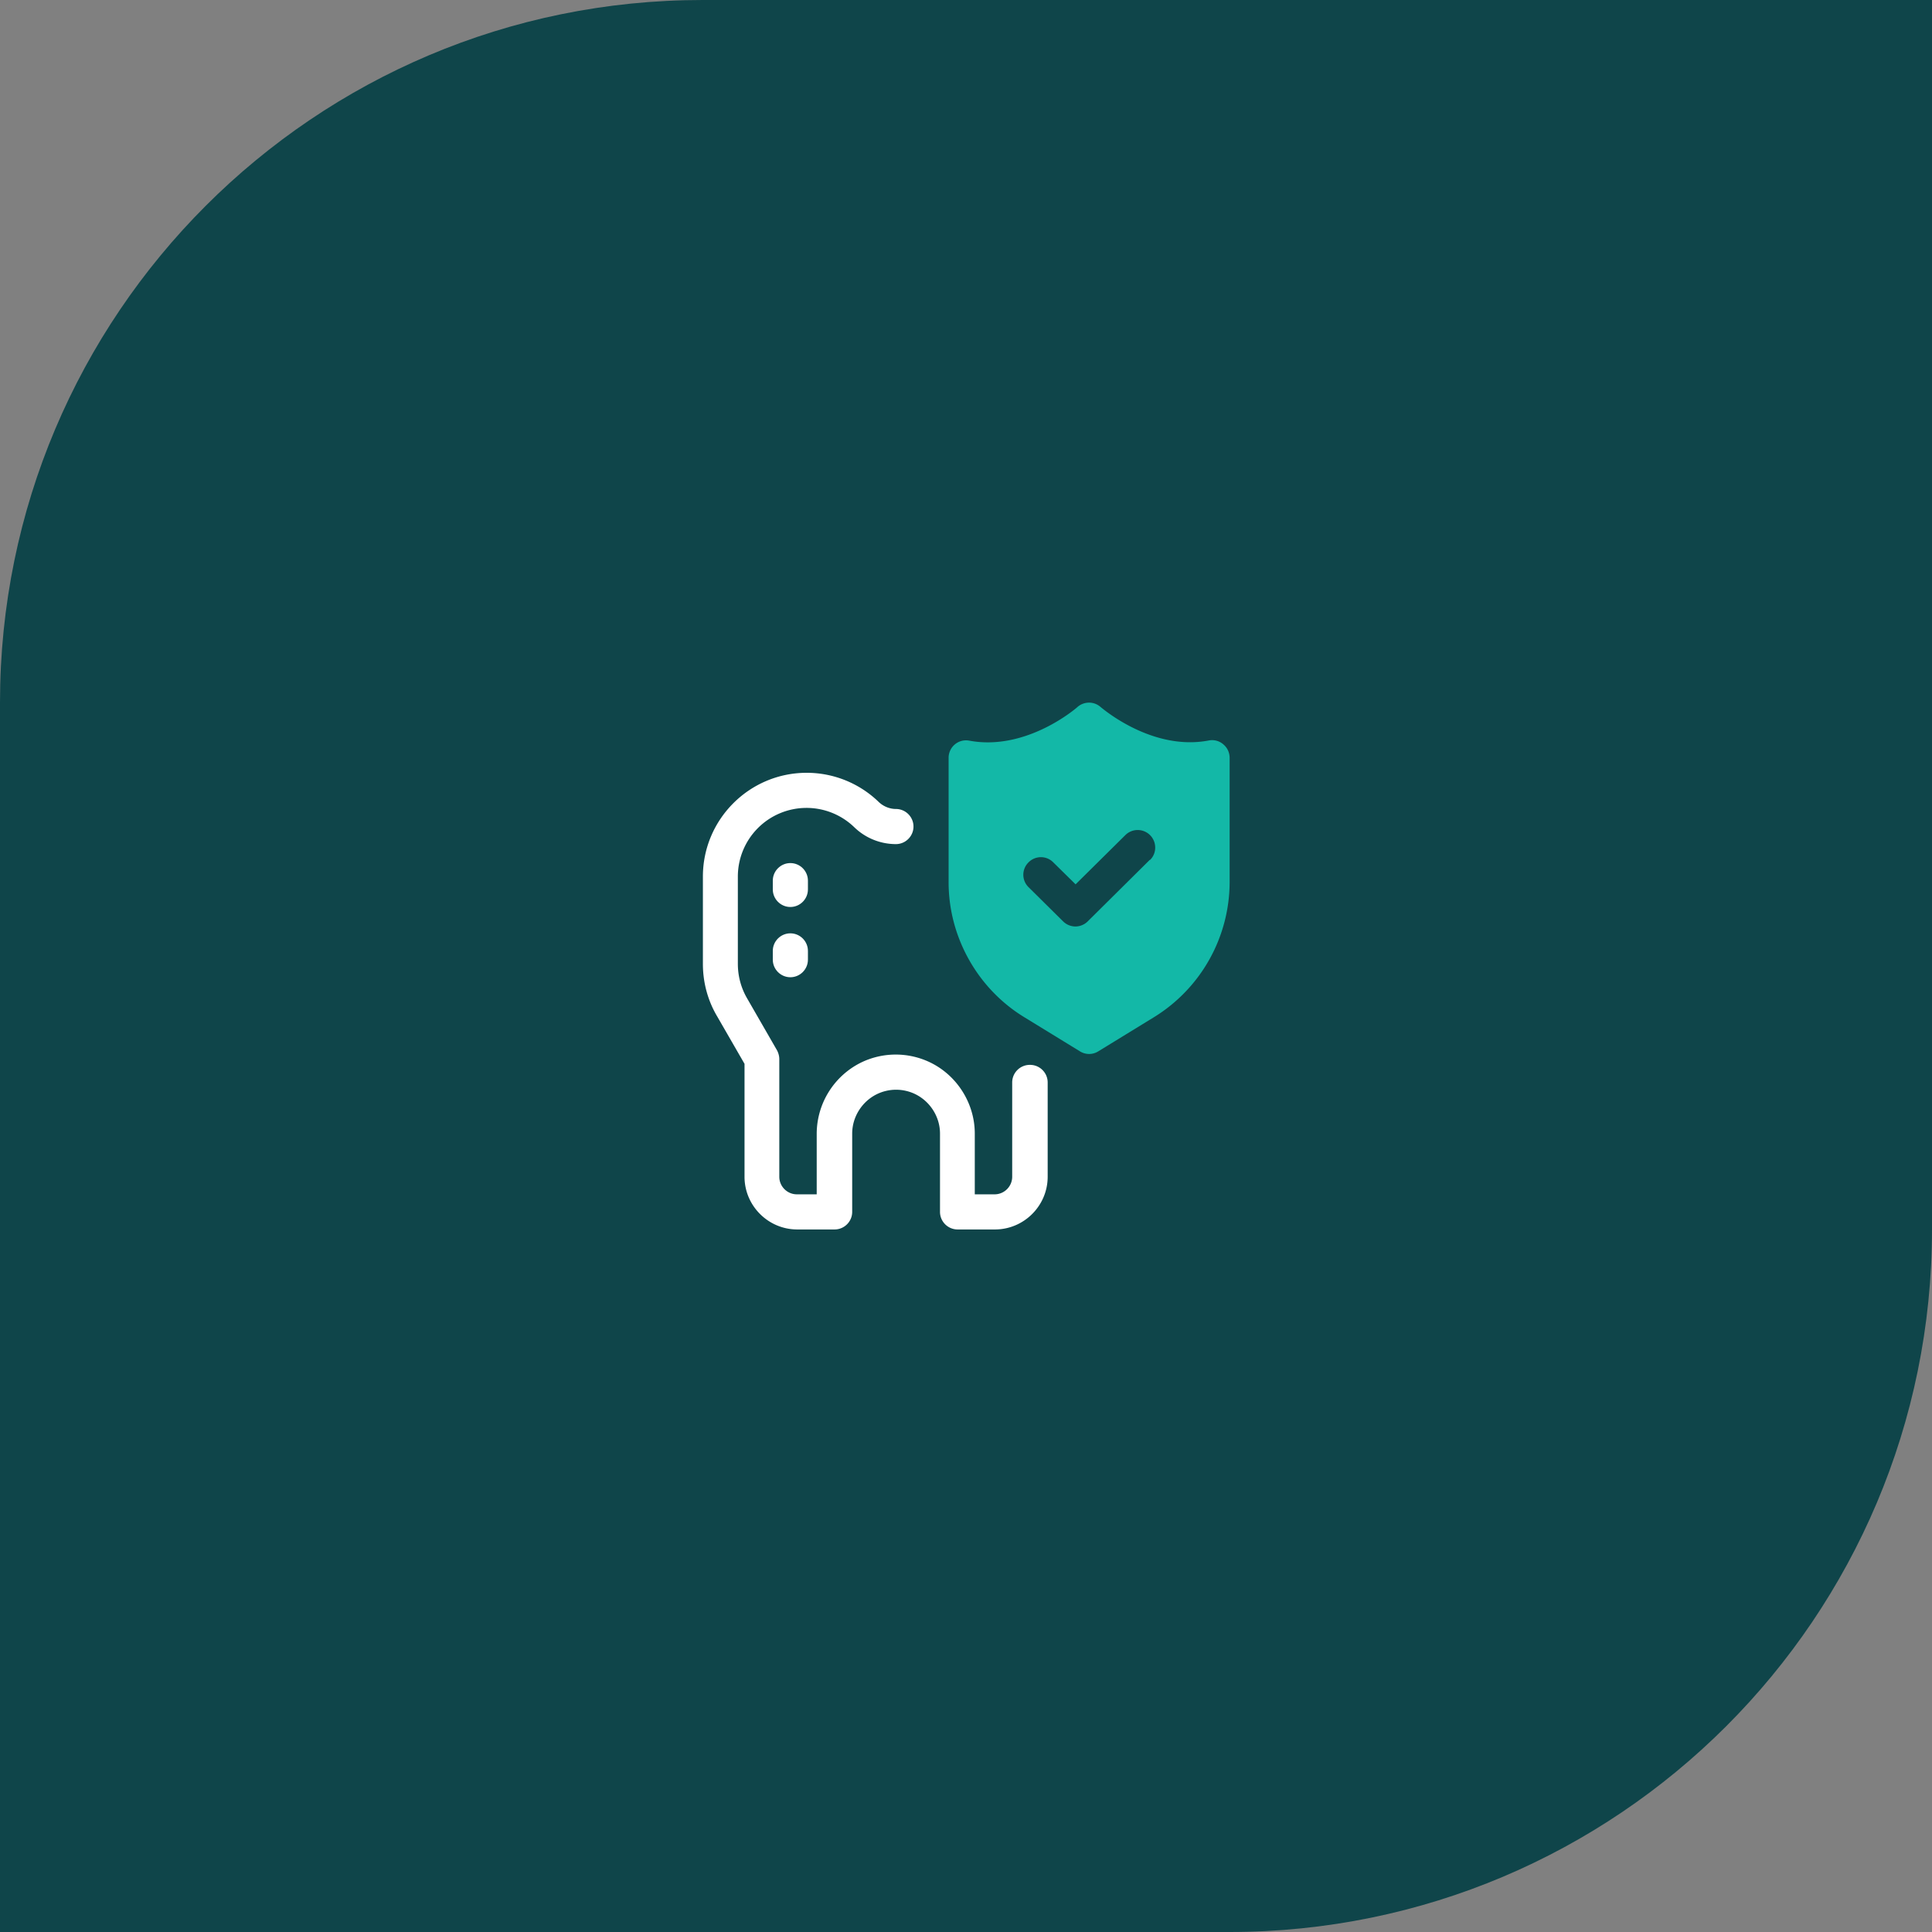
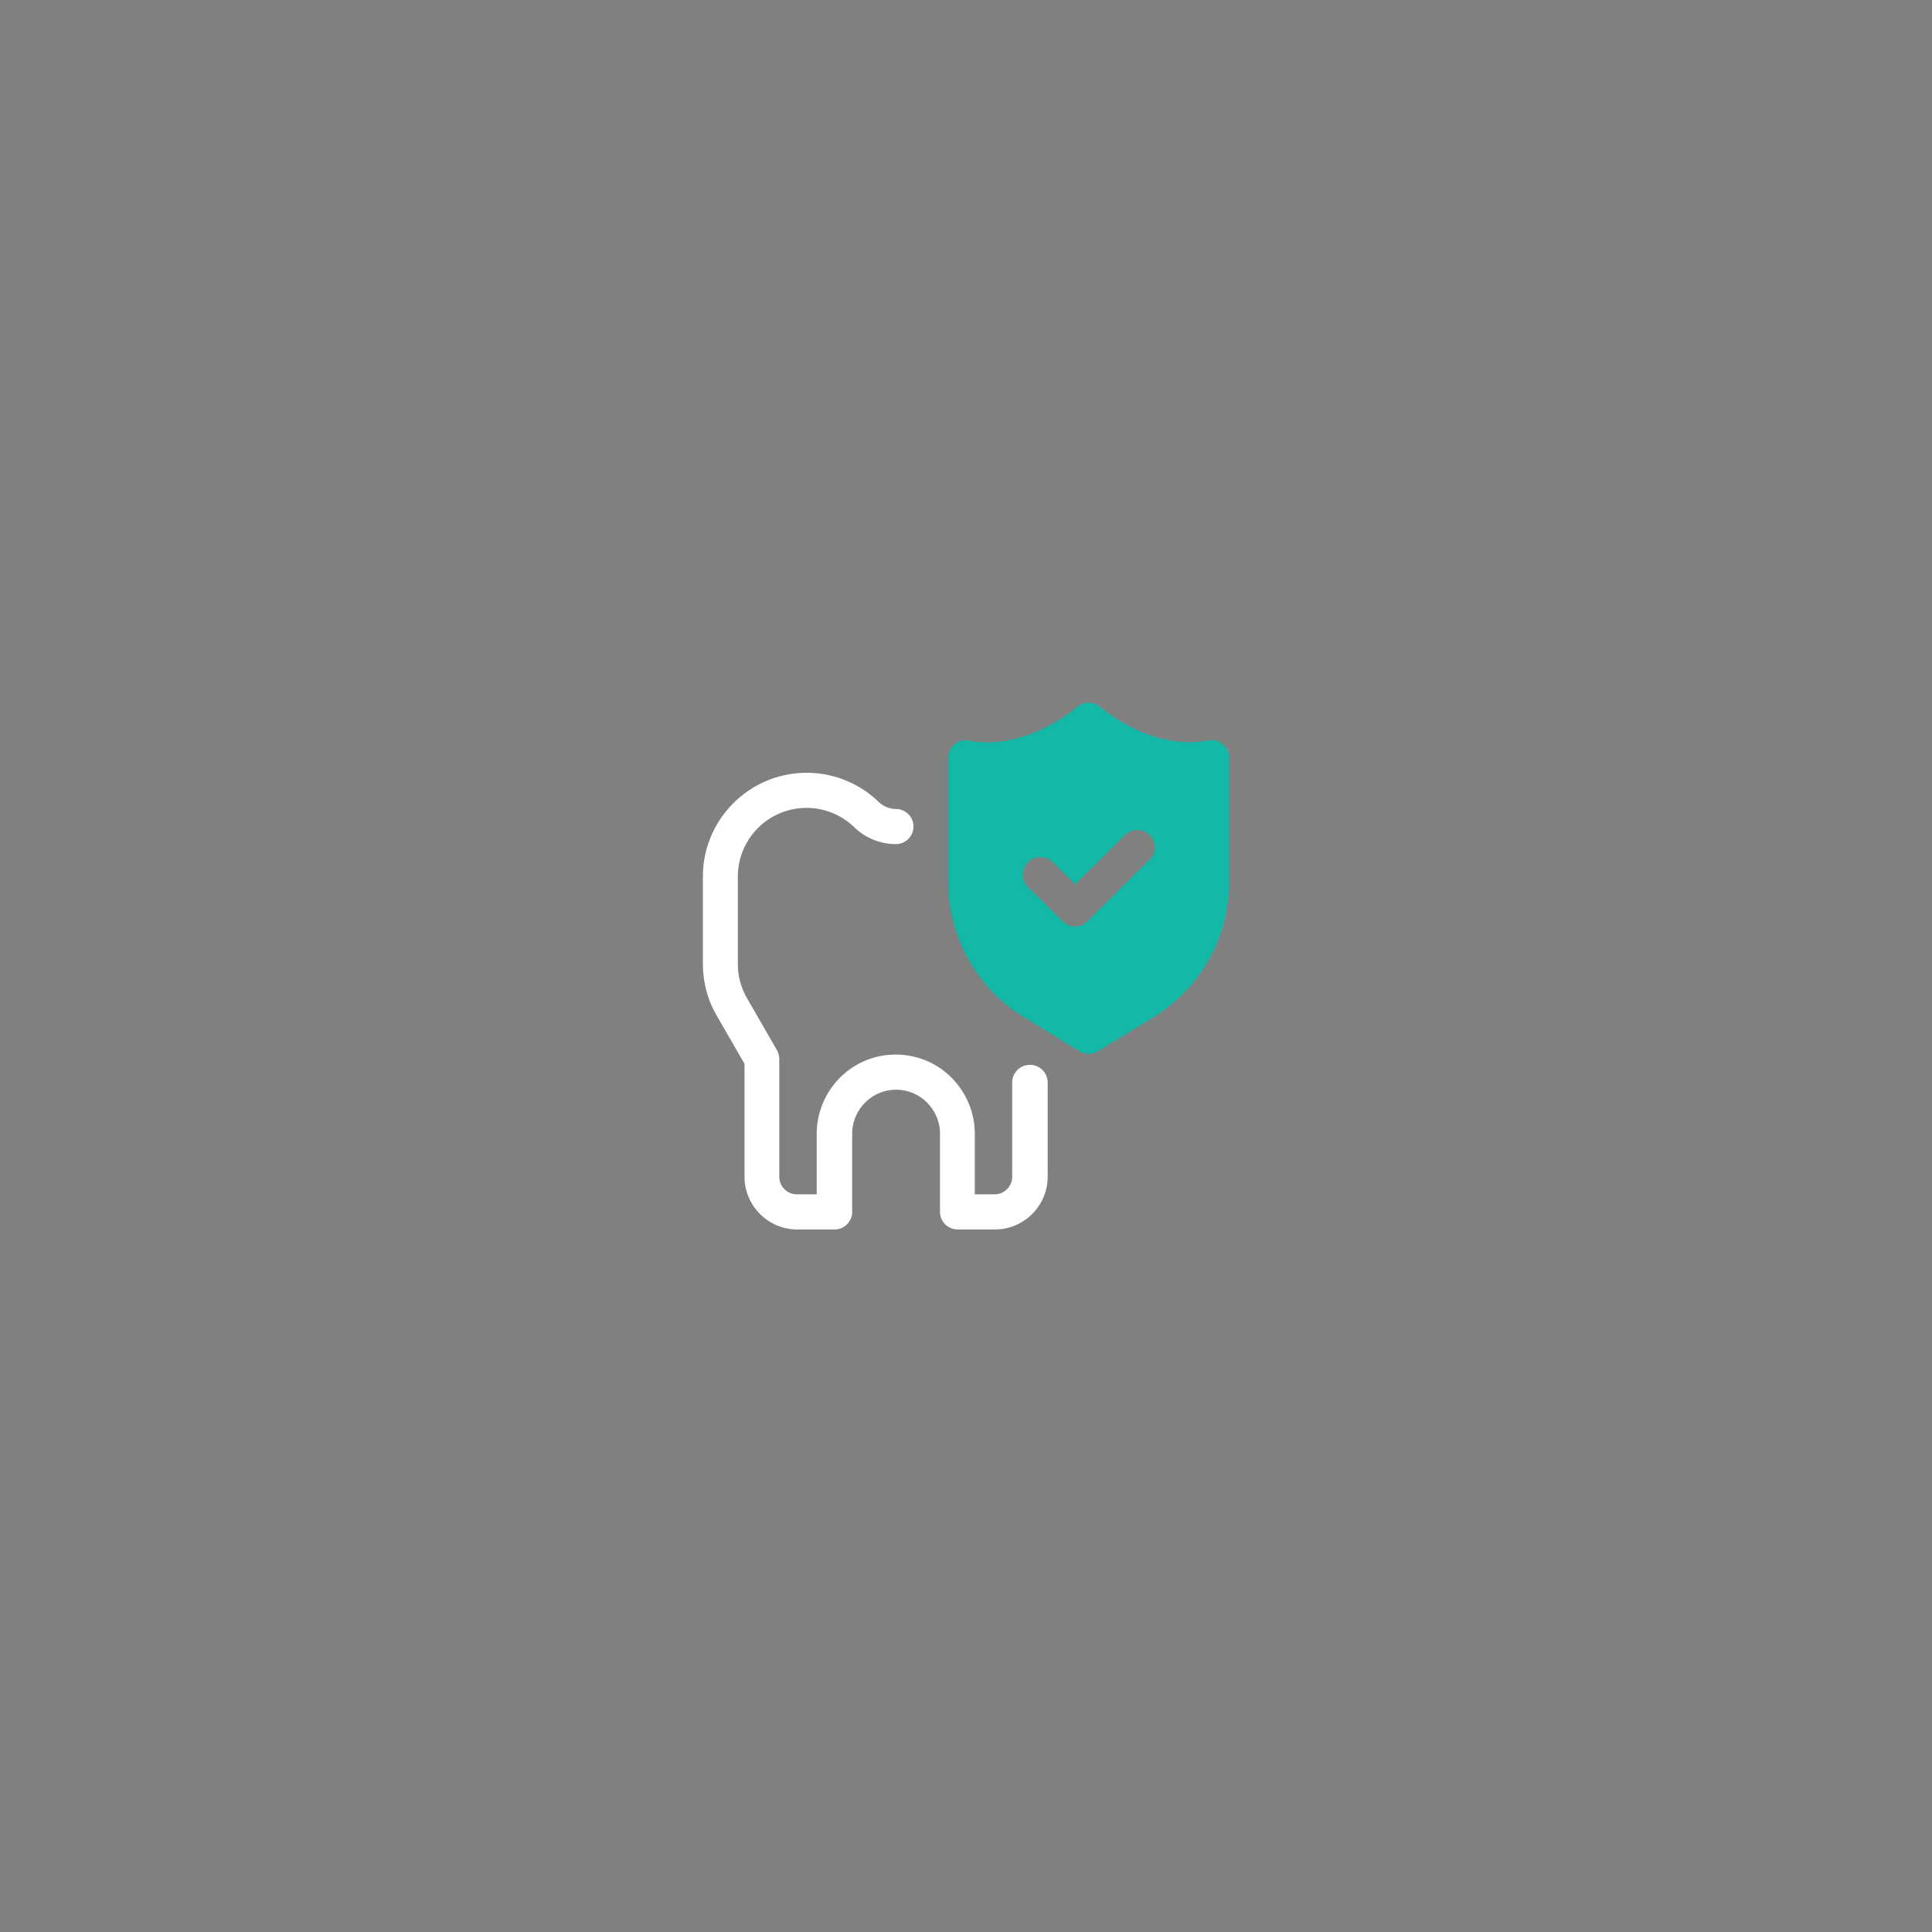
<svg xmlns="http://www.w3.org/2000/svg" width="110" height="110" fill="none">
  <rect width="100%" height="100%" fill="#808080" stroke="none" />
-   <path fill="#0F454A" d="M0 40C0 17.909 17.909 0 40 0h70v70c0 22.091-17.909 40-40 40H0V40Z" />
-   <path fill="#fff" d="M46 50.14c0-.55-.45-1-1-1s-1 .45-1 1v.5c0 .55.45 1 1 1s1-.45 1-1v-.5ZM45 53.14c-.55 0-1 .45-1 1v.5c0 .55.45 1 1 1s1-.45 1-1v-.5c0-.55-.45-1-1-1Z" />
  <path fill="#fff" d="M58.63 60.63c-.55 0-1 .45-1 1V67c0 .55-.45 1-1 1H55.5v-3.46c0-1.7-.99-3.29-2.52-4.04a4.513 4.513 0 0 0-3.96 0 4.534 4.534 0 0 0-2.52 4.04V68h-1.13c-.55 0-1-.45-1-1v-6.7c0-.17-.05-.35-.13-.5l-1.71-2.97c-.34-.59-.52-1.26-.52-1.95v-4.97a3.91 3.91 0 0 1 6.63-2.81c.64.62 1.49.96 2.37.96.55 0 1-.45 1-1s-.45-1-1-1c-.36 0-.72-.15-.98-.4a5.89 5.89 0 0 0-4.1-1.66c-3.26 0-5.91 2.65-5.91 5.91v4.97c0 1.04.27 2.06.79 2.95l1.58 2.74V67c0 1.65 1.35 3 3 3h2.13c.55 0 1-.45 1-1v-4.46c0-.94.55-1.82 1.4-2.24a2.5 2.5 0 0 1 2.2 0c.85.42 1.4 1.3 1.4 2.24V69c0 .55.45 1 1 1h2.13c1.65 0 3-1.35 3-3v-5.37c0-.55-.45-1-1-1h-.02Z" />
  <path fill="#13B8A7" d="M69.64 42.37a.977.977 0 0 0-.82-.21c-3.25.62-6.09-1.86-6.15-1.9a.995.995 0 0 0-1.33 0c-.03.03-2.88 2.52-6.15 1.91a.992.992 0 0 0-1.18.98v7.09c0 3.11 1.65 6.05 4.3 7.67l3.18 1.95a.98.98 0 0 0 1.04 0l3.18-1.95a9.048 9.048 0 0 0 4.3-7.67v-7.09c0-.3-.13-.58-.36-.77l-.01-.01Zm-4.18 6.59-3.53 3.5c-.19.19-.45.29-.7.29-.25 0-.51-.1-.7-.29l-1.97-1.95a.987.987 0 0 1 0-1.41.987.987 0 0 1 1.41 0l1.27 1.25 2.83-2.8a.996.996 0 0 1 1.41 0c.39.39.39 1.03 0 1.41h-.02Z" />
</svg>